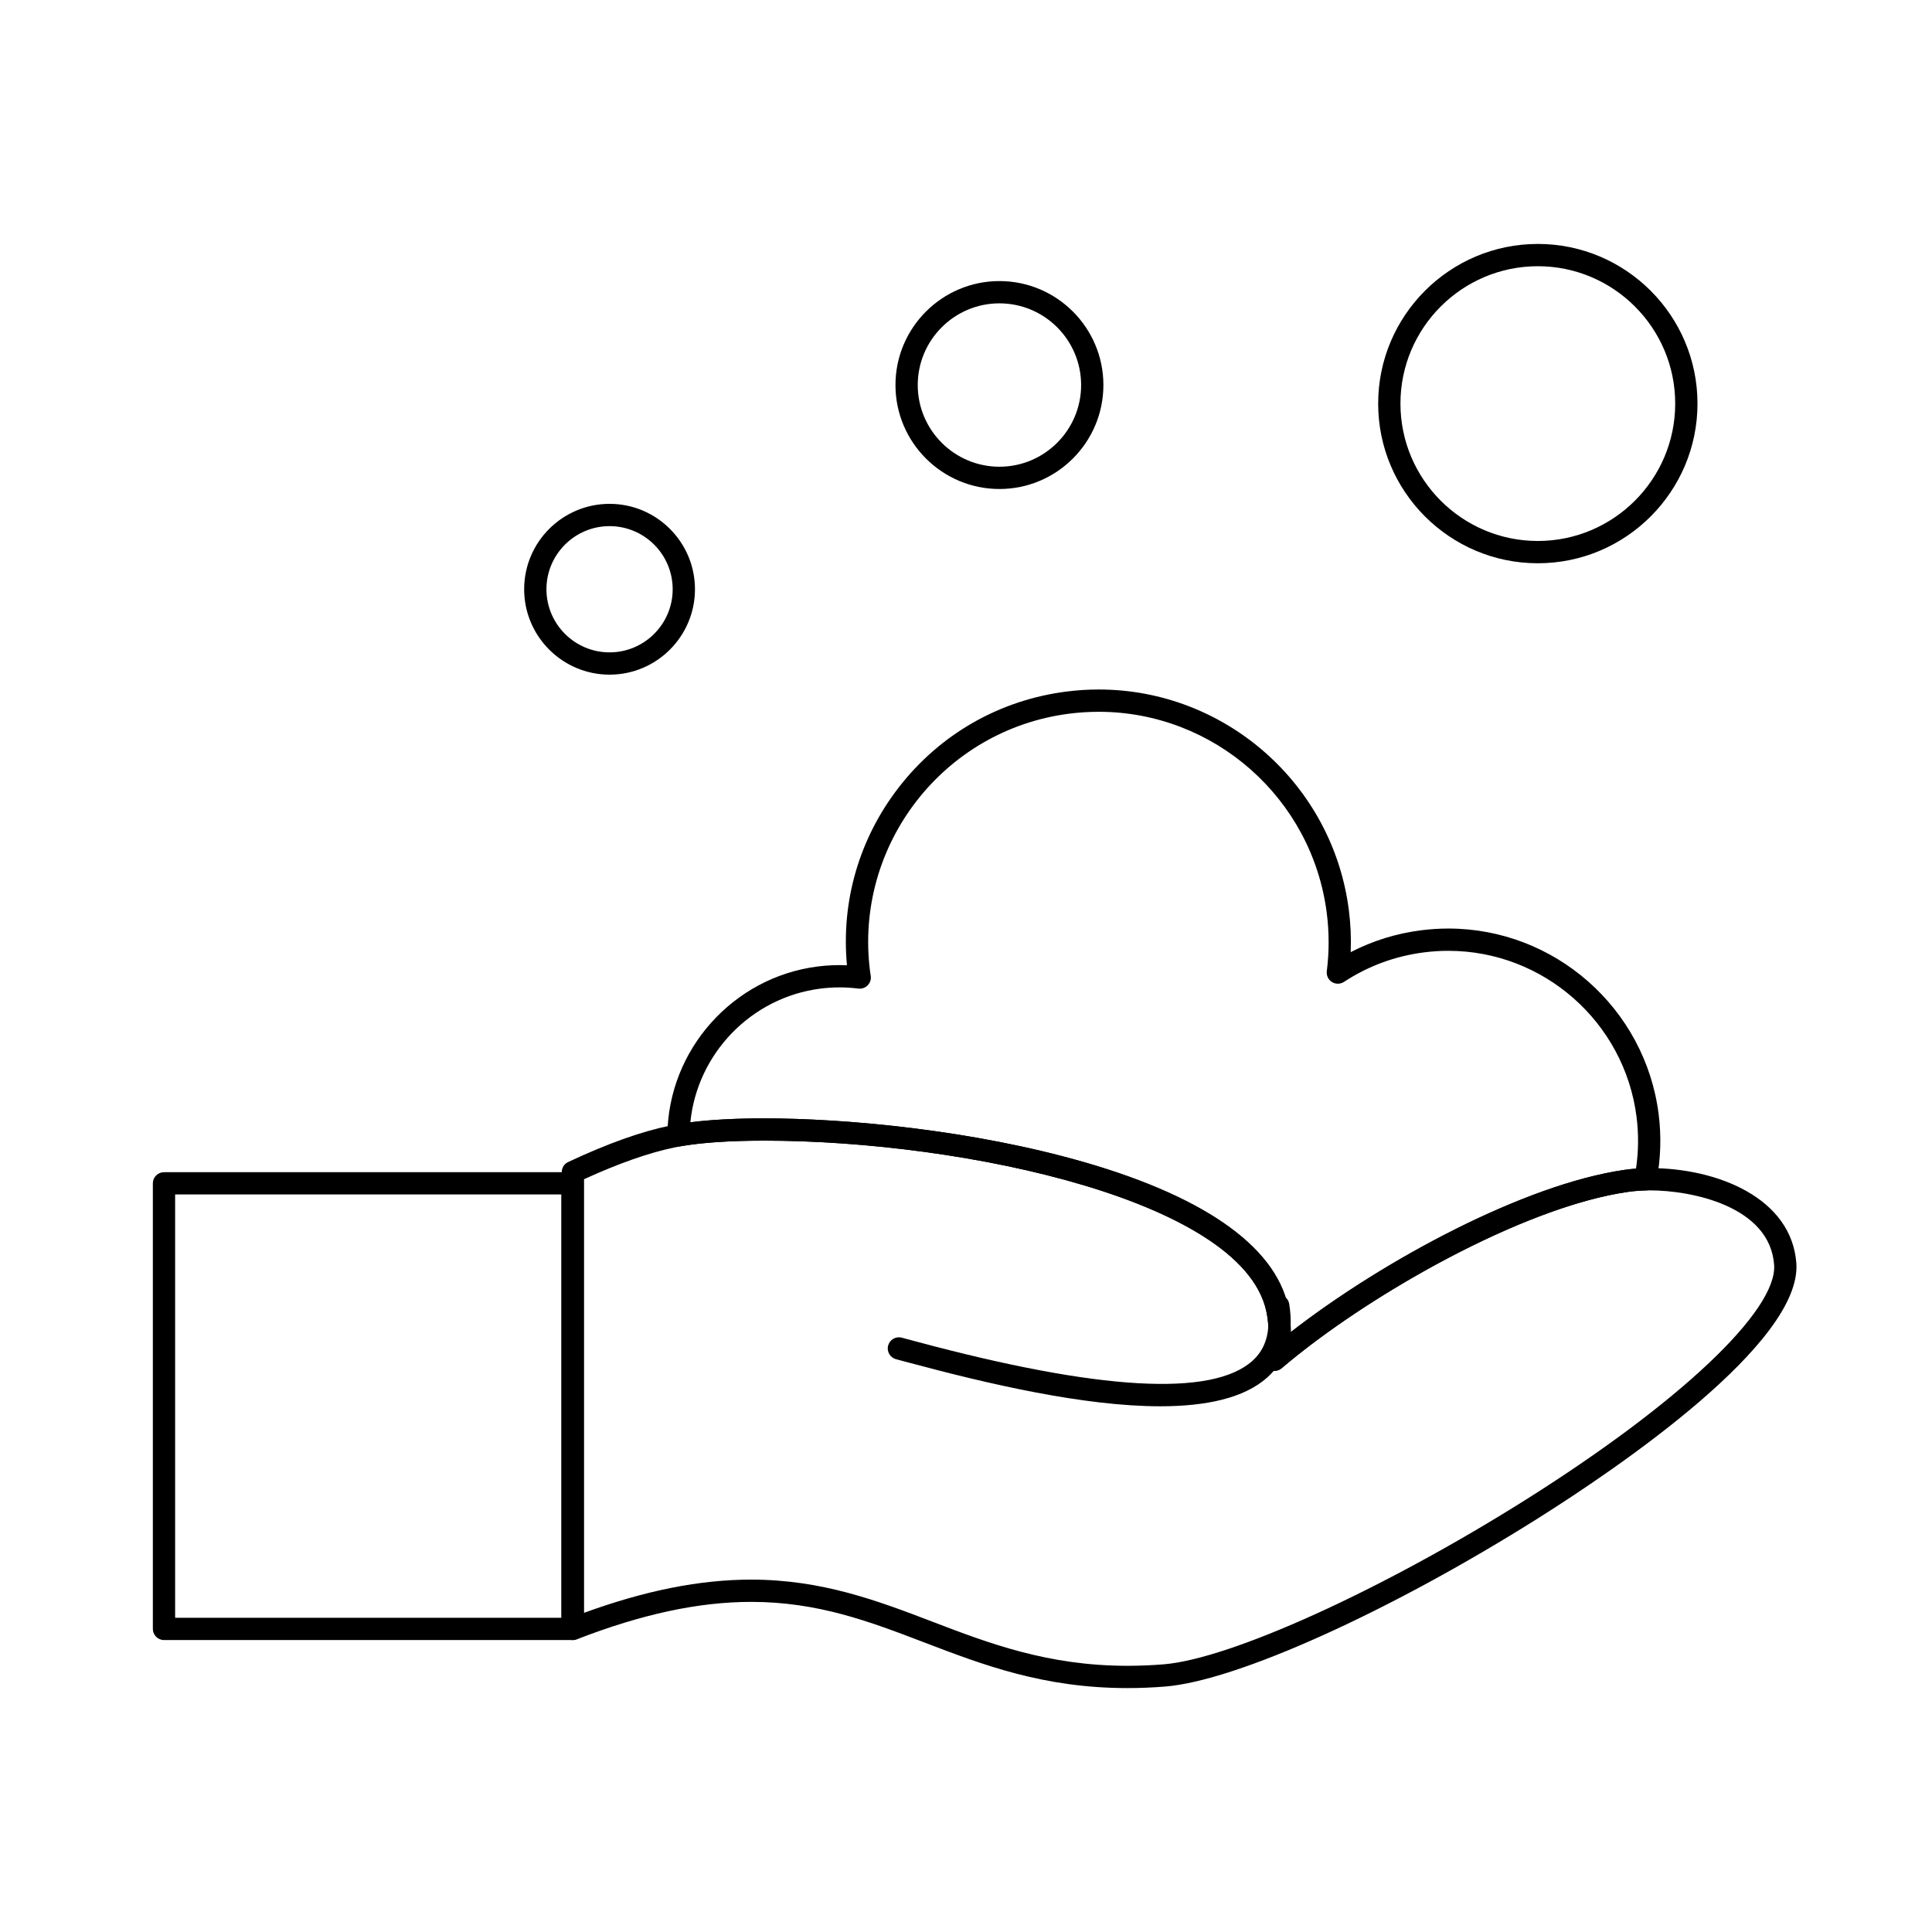
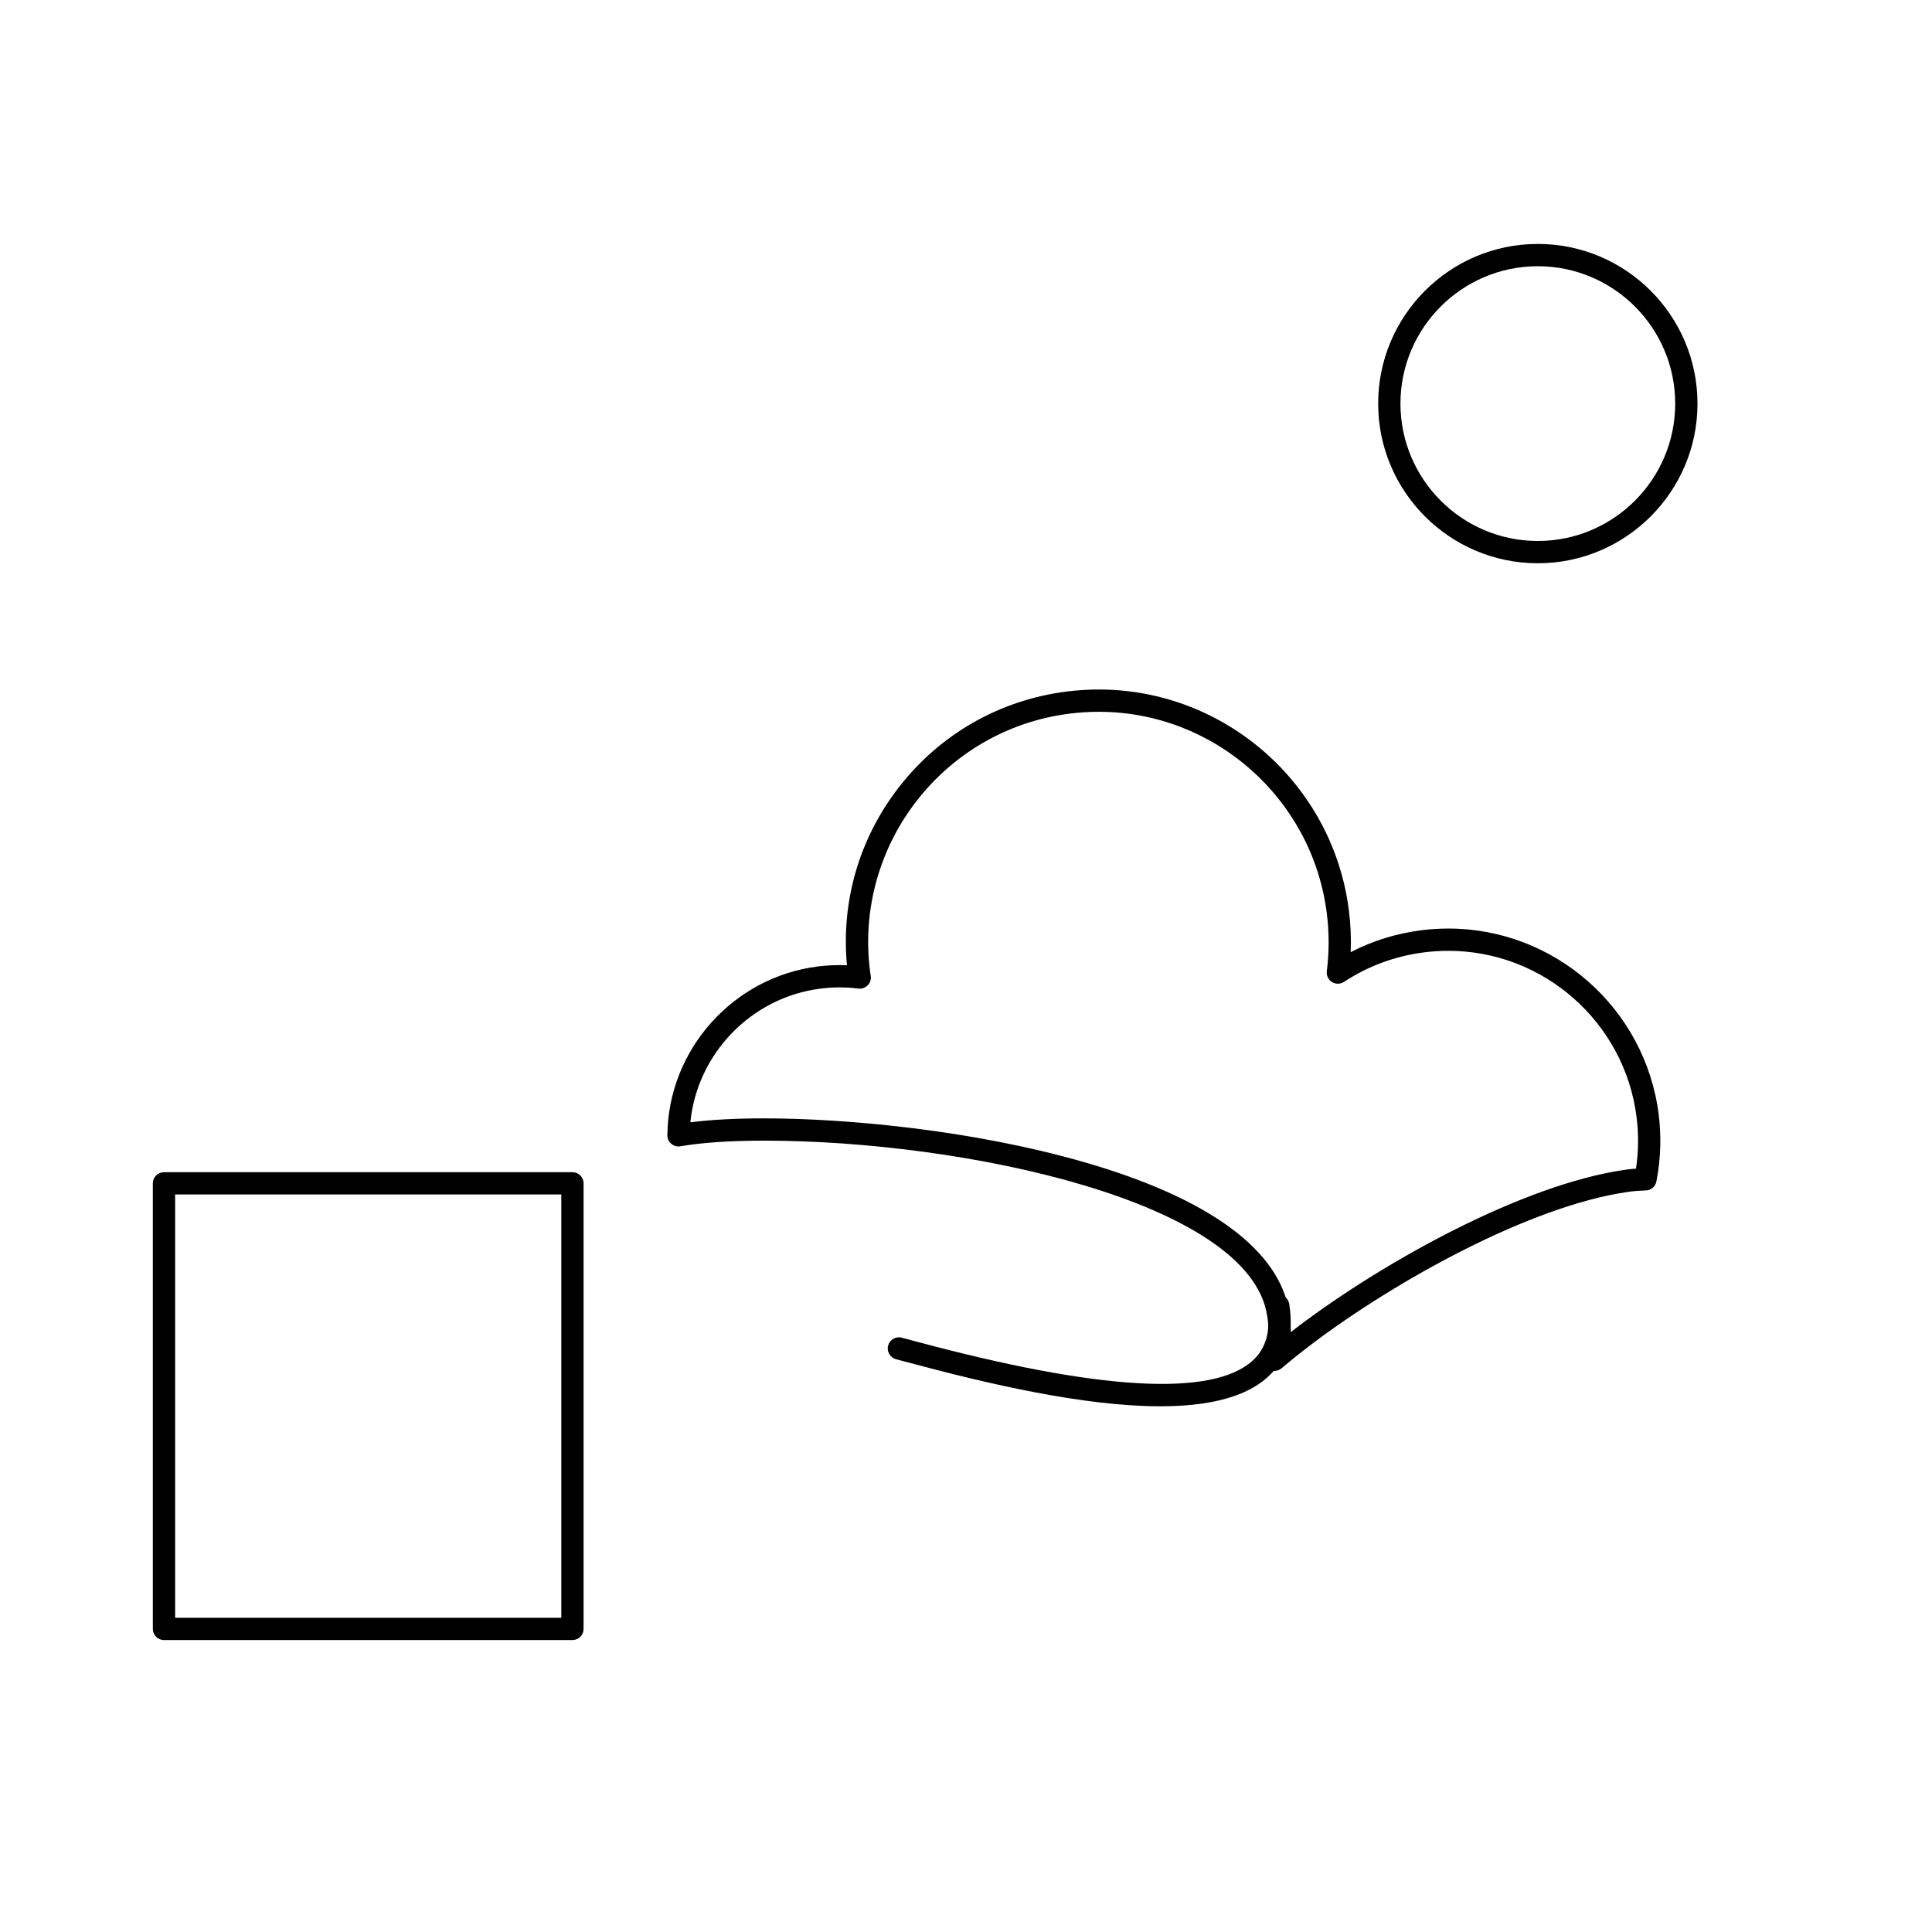
<svg xmlns="http://www.w3.org/2000/svg" fill="#000000" width="800px" height="800px" version="1.1" viewBox="144 144 512 512">
  <g>
    <path d="m451.47 516.68c-20.266 0-45.785-5.977-66.309-11.492-1.461-0.395-2.703-0.727-3.688-0.98-1.578-0.41-2.527-2.019-2.117-3.598 0.41-1.578 2.019-2.527 3.598-2.117 1 0.262 2.258 0.598 3.738 0.996 48.496 13.039 78.516 14.766 89.223 5.137 3.617-3.254 4.898-7.879 3.91-14.137-0.254-1.609 0.844-3.121 2.457-3.375 1.609-0.262 3.121 0.844 3.375 2.457 1.309 8.273-0.641 14.816-5.793 19.449-6.184 5.551-16.363 7.66-28.395 7.66z" />
    <path d="m295.7 578.63h-108.24c-1.629 0-2.953-1.32-2.953-2.953v-118.08c0-1.629 1.32-2.953 2.953-2.953h108.24c1.629 0 2.953 1.32 2.953 2.953v118.08c-0.004 1.629-1.324 2.953-2.953 2.953zm-105.29-5.906h102.34v-112.18h-102.34z" />
    <path d="m481.75 507.29c-0.609 0-1.219-0.188-1.742-0.566-1.105-0.805-1.512-2.266-0.98-3.527 0.719-1.719 1.105-3.727 1.137-5.973 0.023-1.395-0.09-2.887-0.336-4.434-4.508-30.355-80.309-46.508-133.3-46.508-8.996 0-16.672 0.52-22.207 1.5-0.867 0.148-1.754-0.086-2.422-0.656-0.672-0.566-1.055-1.402-1.043-2.281 0.23-22.633 17.355-41.852 39.828-44.715 2.574-0.328 5.18-0.438 7.769-0.328-1.582-16.953 3.25-33.602 13.723-47.125 10.941-14.133 26.73-23.156 44.465-25.41 2.828-0.359 5.695-0.543 8.527-0.543 33.555 0 62.055 25.137 66.293 58.473 0.473 3.699 0.637 7.426 0.488 11.133 5.82-3.016 12.09-4.961 18.707-5.801 2.375-0.301 4.785-0.457 7.164-0.457 28.211 0 52.172 21.133 55.734 49.16 0.758 5.961 0.559 11.969-0.594 17.867-0.266 1.359-1.441 2.352-2.824 2.387-1.723 0.043-3.328 0.172-4.773 0.387-25.844 3.723-61.527 23.523-83.75 40.344-2.93 2.219-5.606 4.359-7.949 6.367-0.547 0.469-1.23 0.707-1.914 0.707zm-135.22-66.91c21.555 0 55.18 3.059 84.902 11.637 33.023 9.535 51.777 23.324 54.234 39.875 0.277 1.75 0.414 3.484 0.406 5.133 0.648-0.5 1.309-1.008 1.98-1.516 22.809-17.266 59.594-37.609 86.461-41.48 0.961-0.141 1.98-0.25 3.043-0.328 0.676-4.547 0.723-9.148 0.145-13.723-3.191-25.082-24.633-44-49.879-44-2.129 0-4.289 0.137-6.418 0.41-7.668 0.977-14.812 3.606-21.238 7.824-0.965 0.633-2.207 0.645-3.184 0.035-0.977-0.609-1.512-1.734-1.367-2.875 0.648-5.094 0.645-10.281-0.012-15.422-3.867-30.395-29.852-53.316-60.438-53.316-2.582 0-5.199 0.168-7.781 0.496-33.371 4.242-57.066 34.848-52.82 68.219 0.031 0.234 0.07 0.473 0.105 0.711l0.09 0.566c0.137 0.914-0.164 1.836-0.812 2.496-0.648 0.66-1.566 0.977-2.481 0.863-3.305-0.422-6.699-0.418-10.035 0.008-18.398 2.344-32.68 17.277-34.48 35.43 5.379-0.688 12.055-1.043 19.578-1.043z" />
-     <path d="m442.8 591.36h-0.004c-22.223 0-38.305-6.148-53.859-12.098-14.453-5.527-28.109-10.746-45.883-10.746-13.887 0-28.988 3.242-46.168 9.914-0.91 0.352-1.93 0.234-2.734-0.316s-1.285-1.461-1.285-2.438l0.004-121.06c0-1.145 0.664-2.188 1.703-2.672 10.477-4.902 19.293-8.055 26.953-9.633 5.992-1.262 14.645-1.93 25-1.93 21.555 0 55.18 3.059 84.902 11.641 33.023 9.535 51.773 23.324 54.23 39.875 0.281 1.773 0.418 3.477 0.414 5.109 24.395-19.016 61.879-39.148 88.438-42.977 2.082-0.309 4.371-0.469 6.797-0.469 17.785 0 37.496 7.898 38.742 25.238 1.465 21.133-47.355 54.273-68.414 67.539-39.363 24.801-80.031 43.148-98.898 44.617-3.352 0.27-6.695 0.406-9.938 0.406zm-99.742-28.746c18.863 0 33.672 5.66 47.992 11.133 15.055 5.754 30.617 11.707 51.75 11.707h0.004c3.086 0 6.273-0.129 9.473-0.383 17.73-1.379 58.191-19.77 96.215-43.727 40.73-25.664 66.508-50.051 65.672-62.129-1.121-15.621-21.98-19.75-32.855-19.75-2.137 0-4.137 0.137-5.941 0.406-27.531 3.965-69.031 27.336-91.703 46.711-1.039 0.891-2.551 0.949-3.66 0.141-1.105-0.805-1.512-2.266-0.98-3.527 1.18-2.816 1.453-6.316 0.801-10.406-4.508-30.355-80.309-46.508-133.3-46.508-9.953 0-18.184 0.625-23.797 1.809-6.707 1.383-14.754 4.207-23.953 8.414v114.91c16.238-5.918 30.762-8.801 44.285-8.801z" />
-     <path d="m305.54 322.79c-12.48 0-22.633-10.152-22.633-22.633 0-12.48 10.152-22.633 22.633-22.633 12.48 0 22.633 10.152 22.633 22.633 0 12.48-10.156 22.633-22.633 22.633zm0-39.359c-9.223 0-16.727 7.504-16.727 16.727s7.504 16.727 16.727 16.727 16.727-7.504 16.727-16.727-7.504-16.727-16.727-16.727z" />
    <path d="m551.54 293.27c-23.332 0-42.312-18.98-42.312-42.312s18.98-42.312 42.312-42.312c23.332 0 42.312 18.98 42.312 42.312s-18.98 42.312-42.312 42.312zm0-78.719c-20.074 0-36.406 16.332-36.406 36.406s16.332 36.406 36.406 36.406c20.074 0 36.406-16.332 36.406-36.406s-16.332-36.406-36.406-36.406z" />
-     <path d="m408.86 273.59c-15.191 0-27.551-12.359-27.551-27.551s12.359-27.551 27.551-27.551c15.191 0 27.551 12.359 27.551 27.551s-12.359 27.551-27.551 27.551zm0-49.199c-11.938 0-21.648 9.711-21.648 21.648s9.711 21.648 21.648 21.648 21.648-9.711 21.648-21.648-9.711-21.648-21.648-21.648z" />
  </g>
</svg>